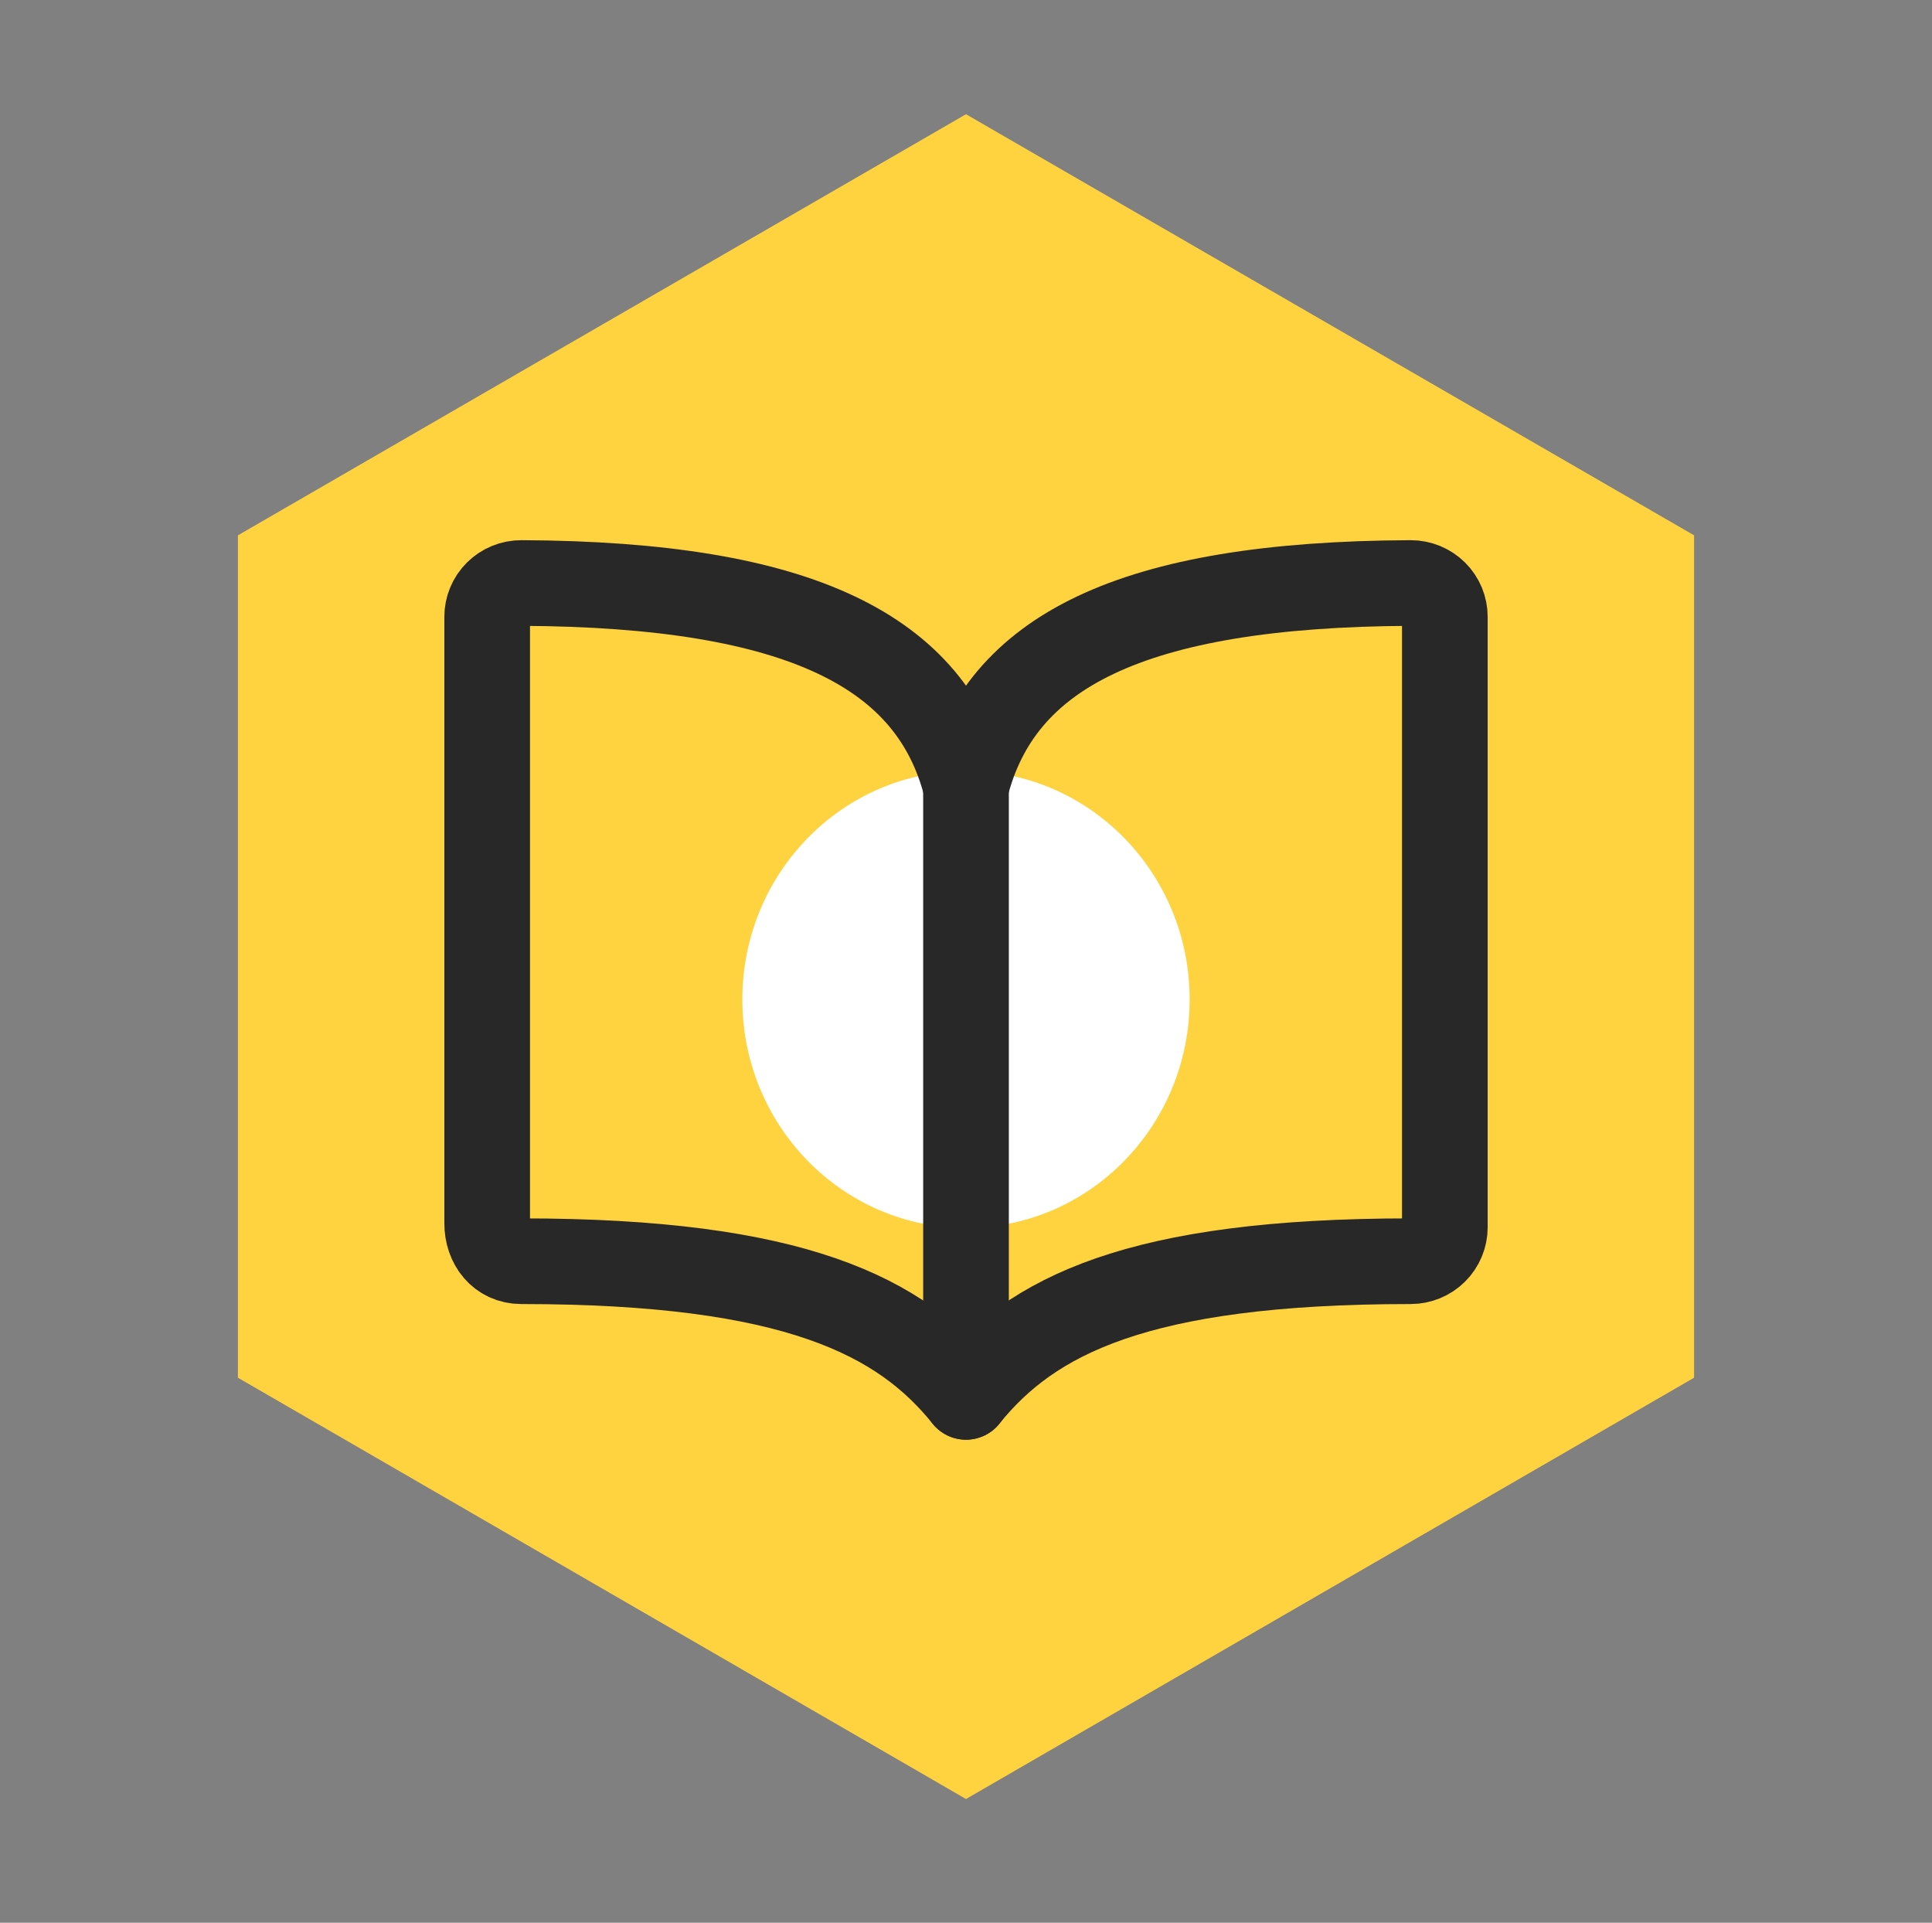
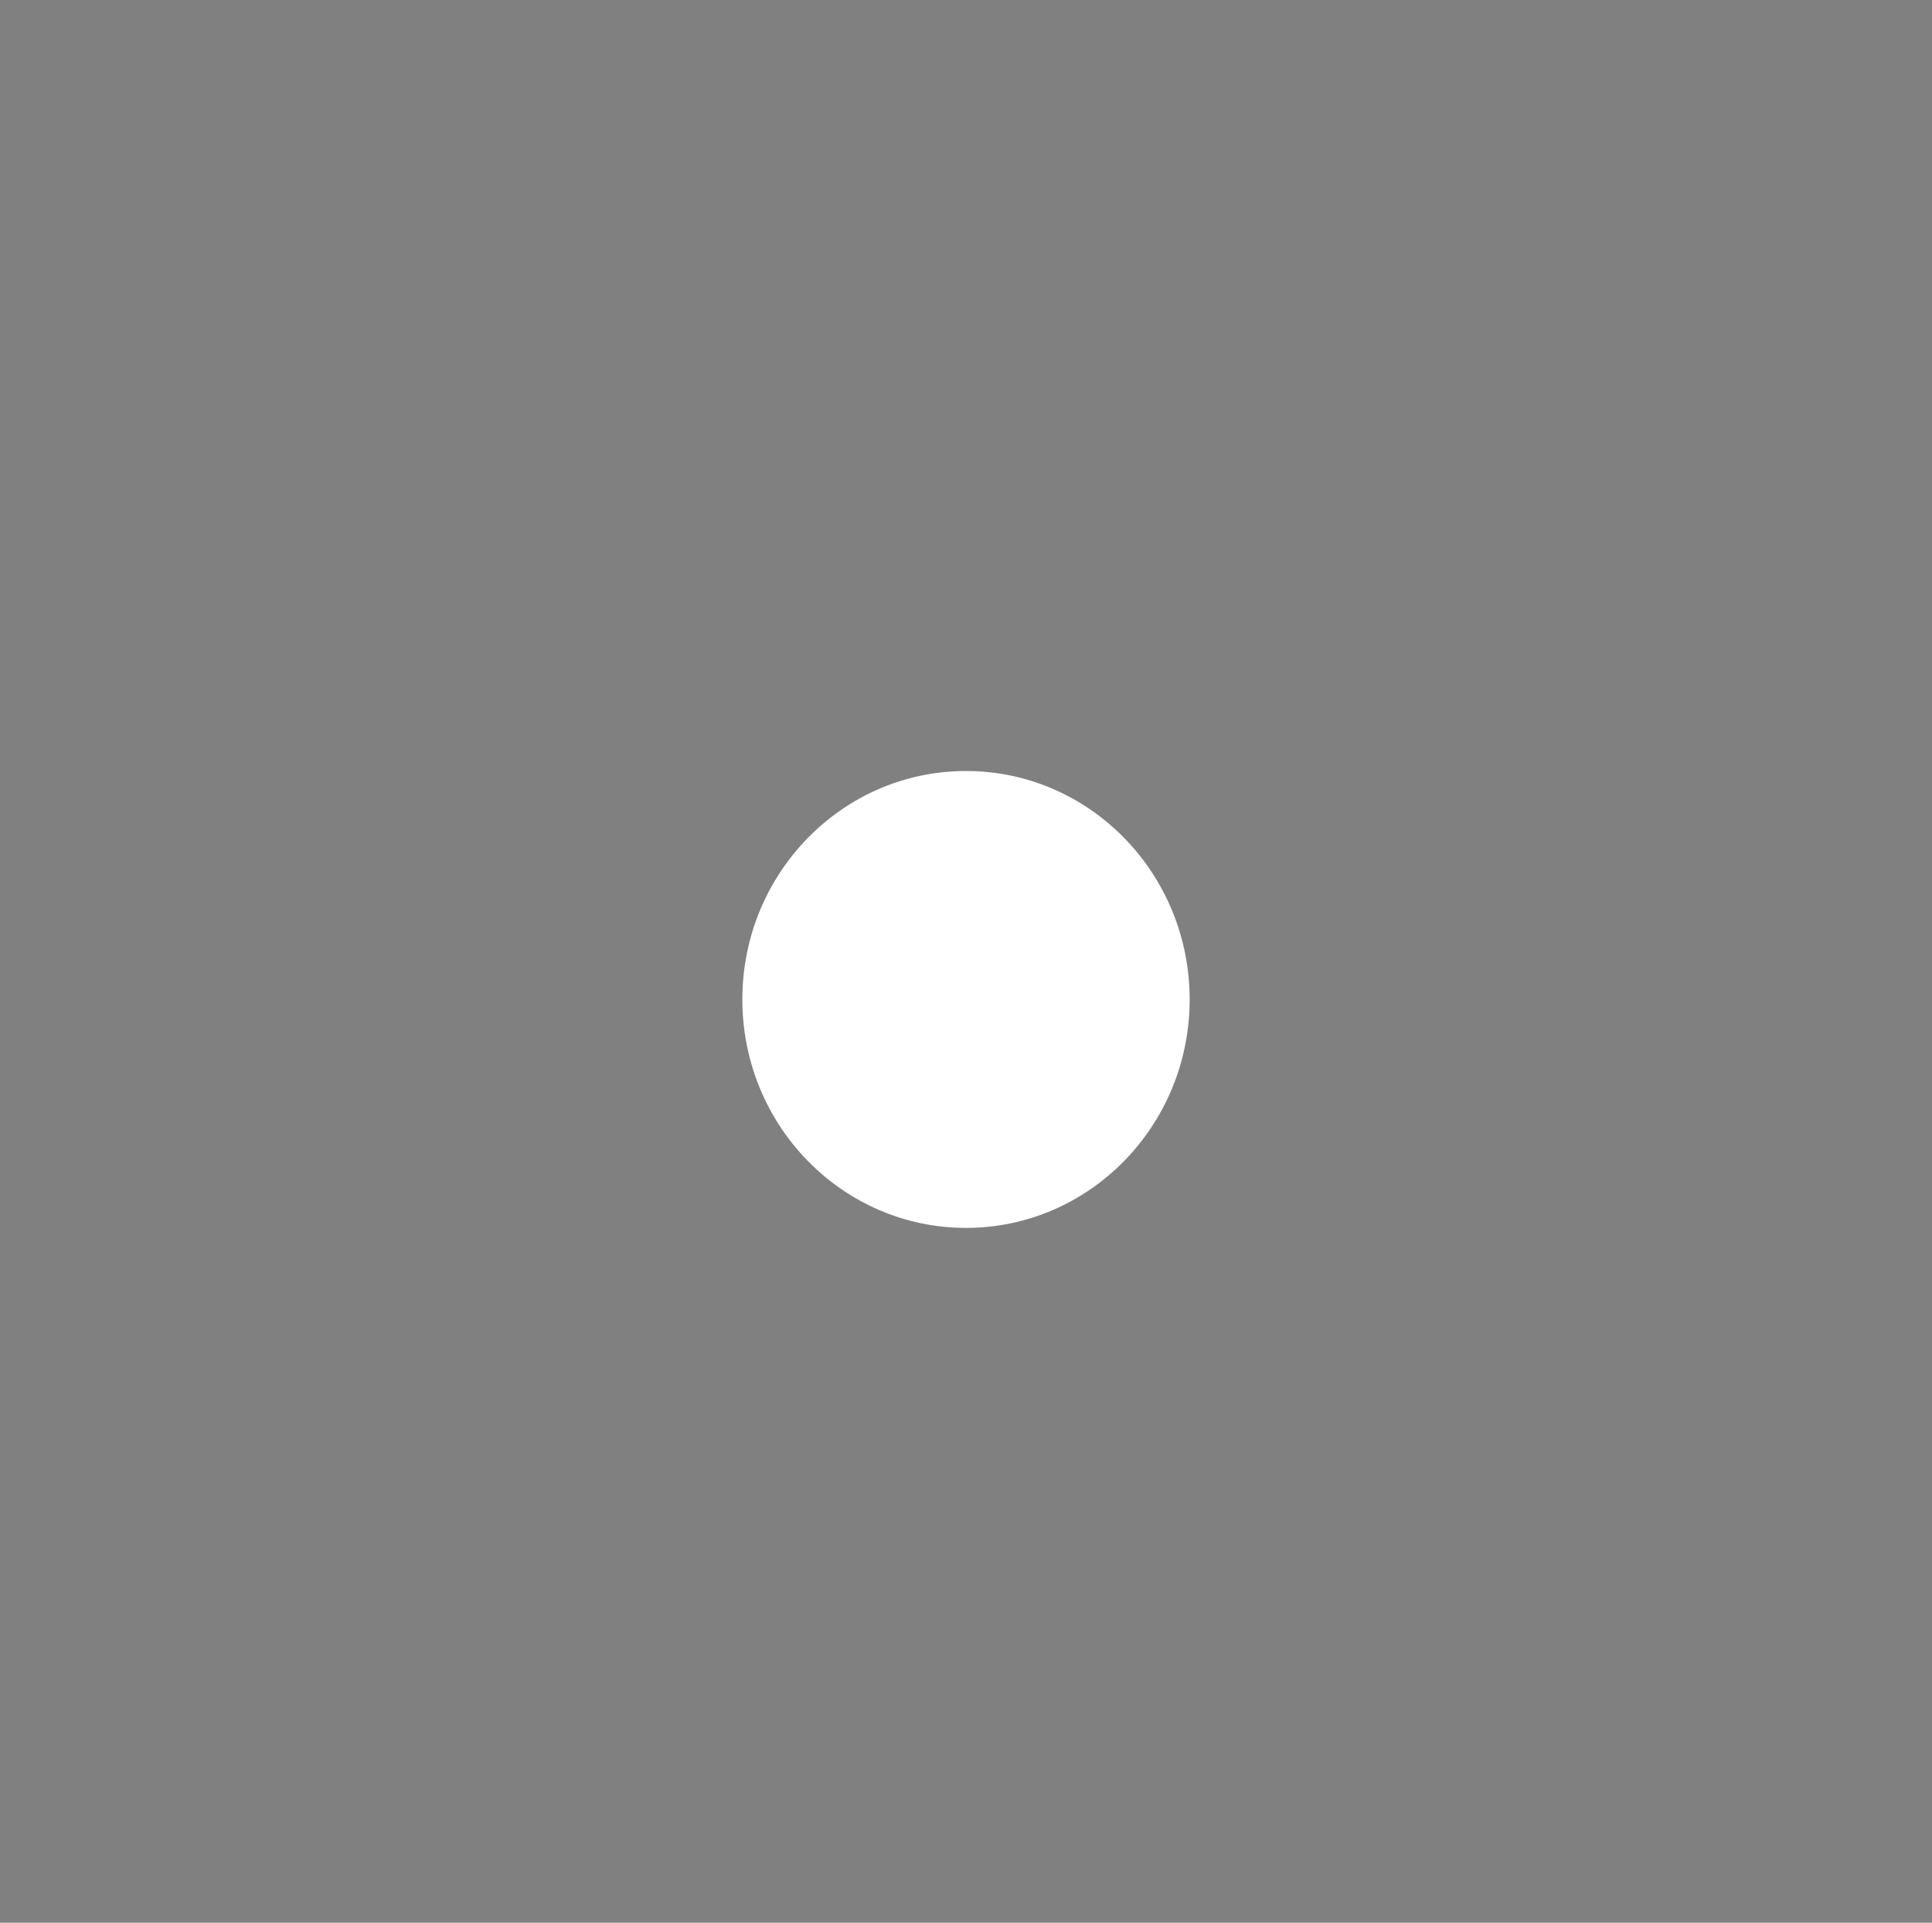
<svg xmlns="http://www.w3.org/2000/svg" width="203" height="202" viewBox="0 0 203 202" fill="none">
  <rect x="0" y="0" width="203" height="202" fill="#808080" stroke="none" />
-   <path d="M25 56.24V144.74L101.5 189L178 144.74V56.24L101.5 12L25 56.24Z" fill="#FFD240" />
-   <path d="M101.5 129C114.479 129 125 118.255 125 105C125 91.745 114.479 81 101.5 81C88.522 81 78 91.745 78 105C78 118.255 88.522 129 101.5 129Z" fill="white" />
-   <path d="M101.5 82.625C105.094 68.562 118.667 61.381 148.219 61.25C148.691 61.248 149.159 61.339 149.596 61.518C150.033 61.696 150.43 61.958 150.764 62.289C151.098 62.621 151.363 63.014 151.543 63.447C151.723 63.88 151.814 64.344 151.813 64.812V128.938C151.813 129.882 151.434 130.788 150.76 131.457C150.086 132.125 149.172 132.5 148.219 132.5C119.469 132.5 108.362 138.247 101.5 146.75C94.679 138.289 83.531 132.5 54.781 132.5C52.562 132.5 51.188 130.708 51.188 128.508V64.812C51.186 64.344 51.278 63.88 51.458 63.447C51.637 63.014 51.902 62.621 52.236 62.289C52.57 61.958 52.967 61.696 53.404 61.518C53.841 61.339 54.309 61.248 54.781 61.25C84.333 61.381 97.906 68.562 101.5 82.625Z" stroke="#282828" stroke-width="9" stroke-linecap="round" stroke-linejoin="round" />
-   <path d="M101.5 82.625V146.75" stroke="#282828" stroke-width="9" stroke-linecap="round" stroke-linejoin="round" />
+   <path d="M101.5 129C114.479 129 125 118.255 125 105C125 91.745 114.479 81 101.5 81C88.522 81 78 91.745 78 105C78 118.255 88.522 129 101.5 129" fill="white" />
</svg>